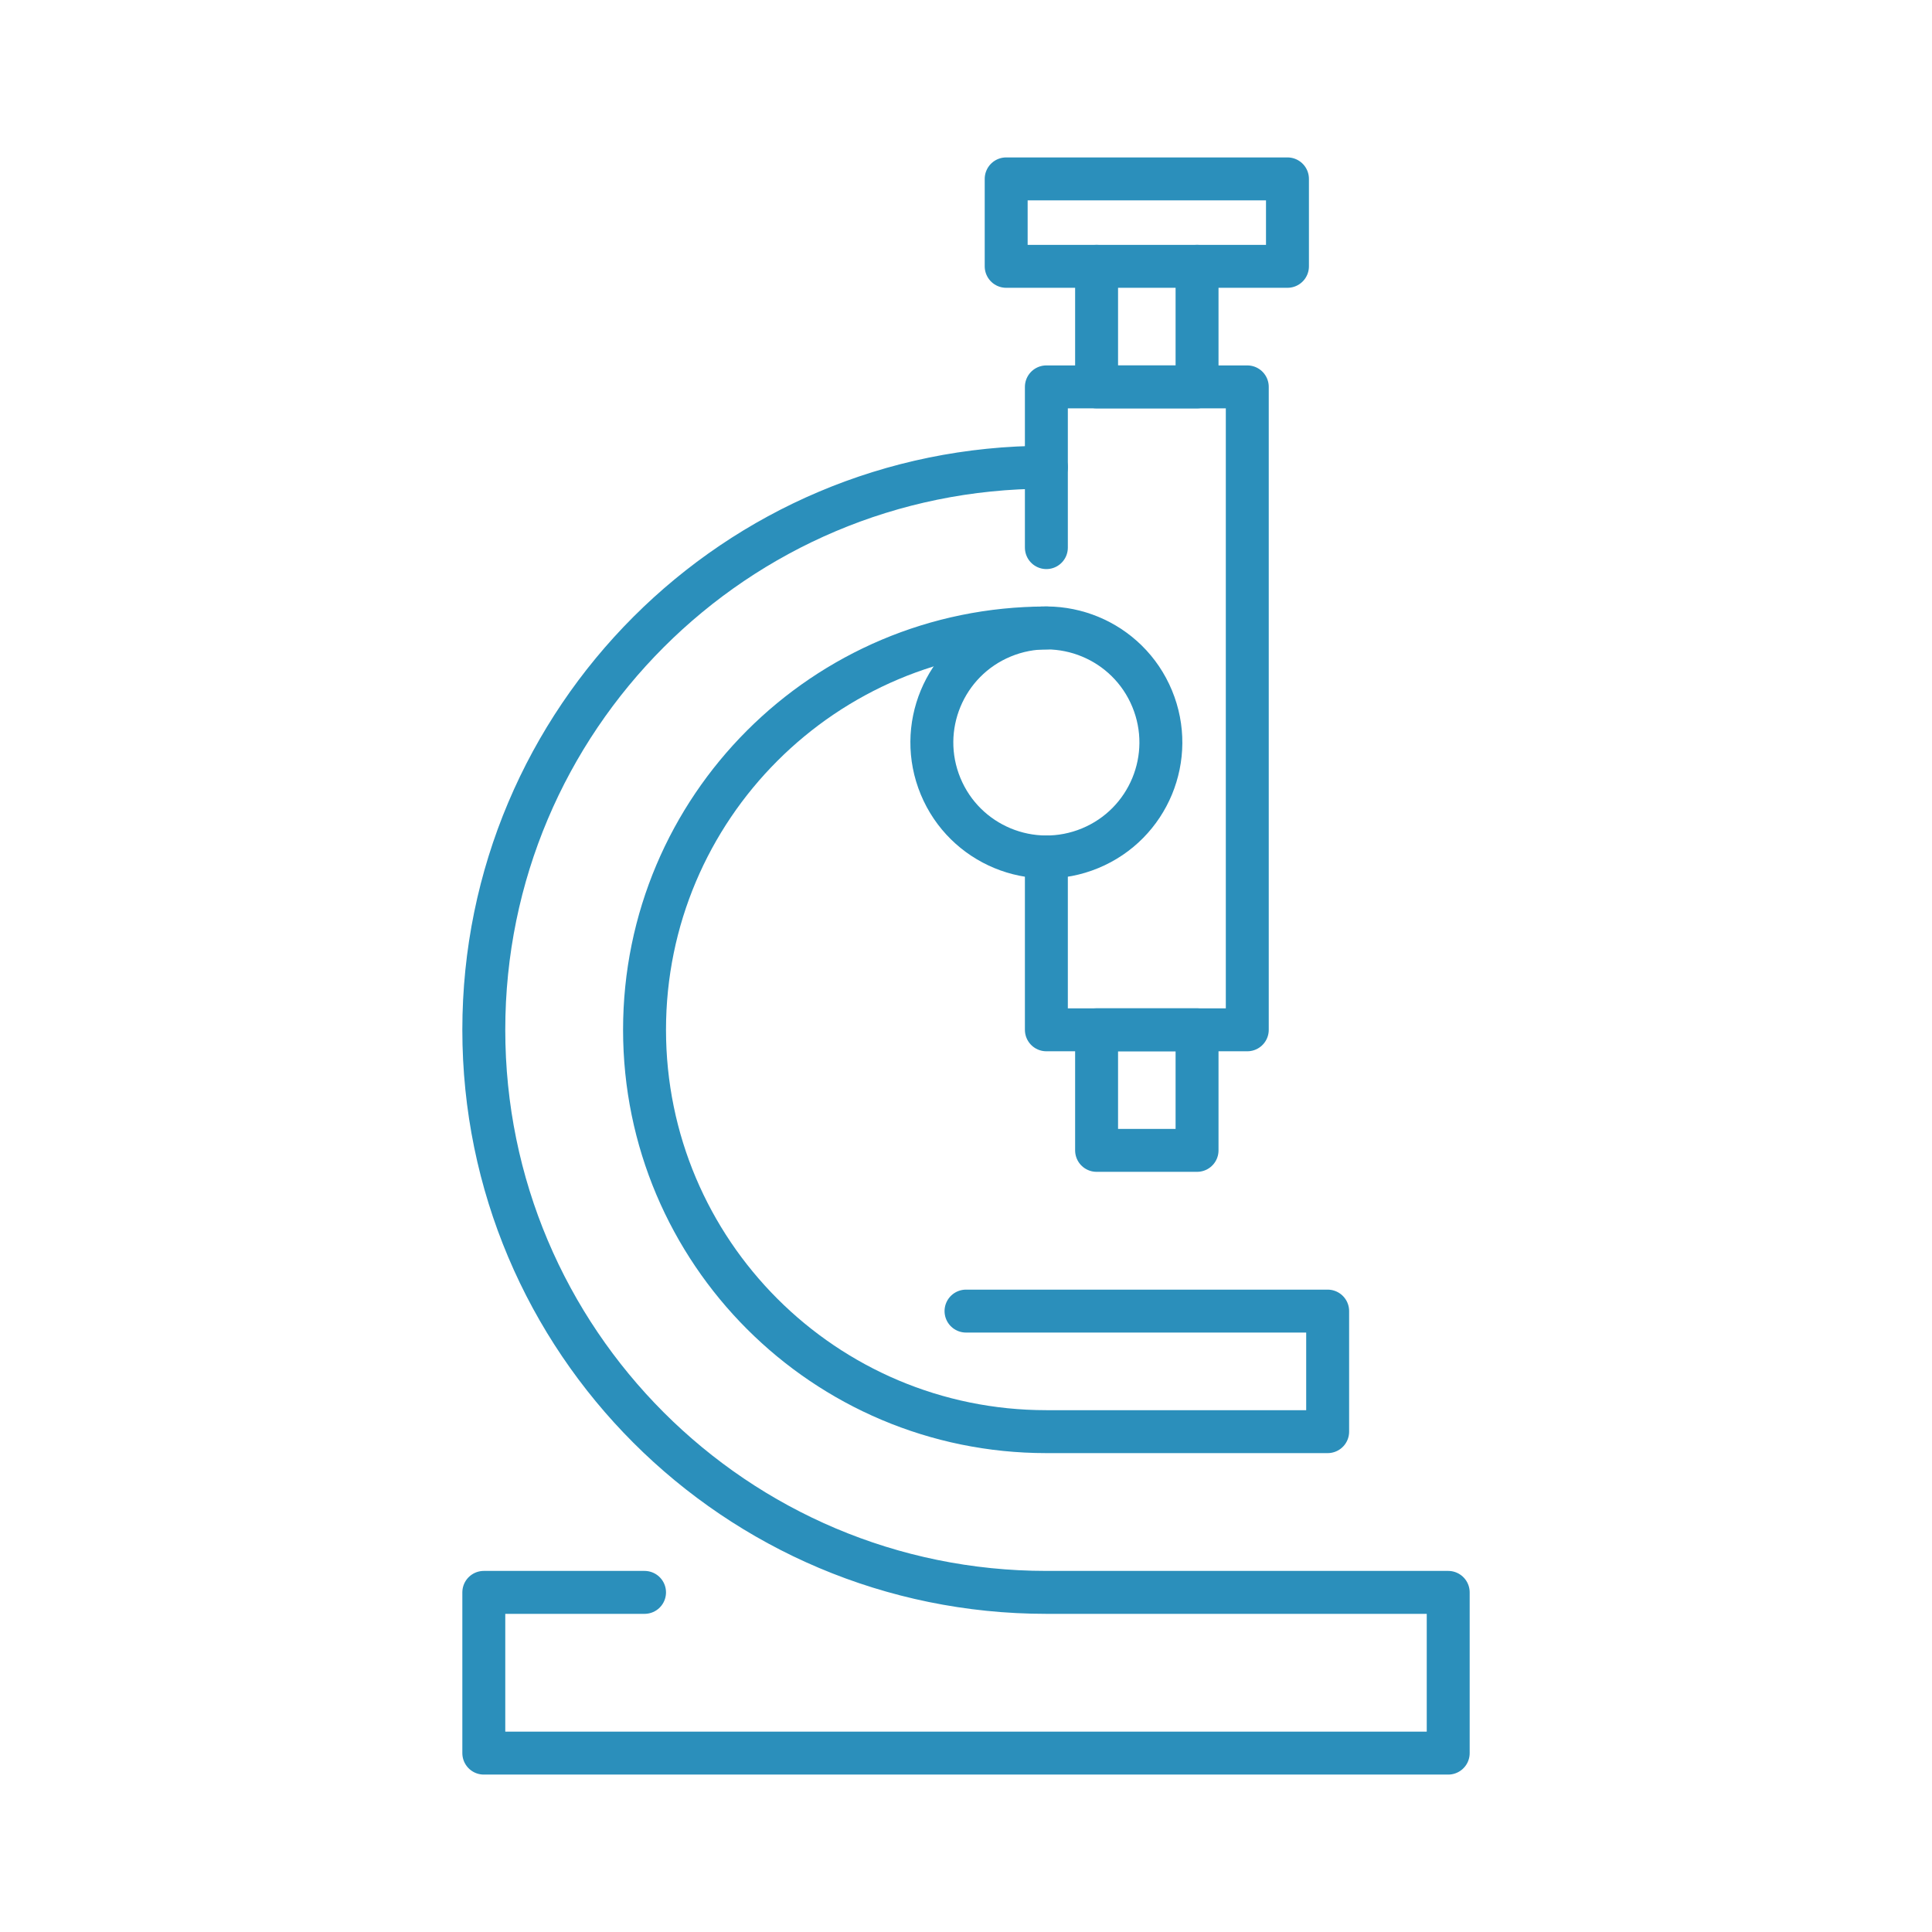
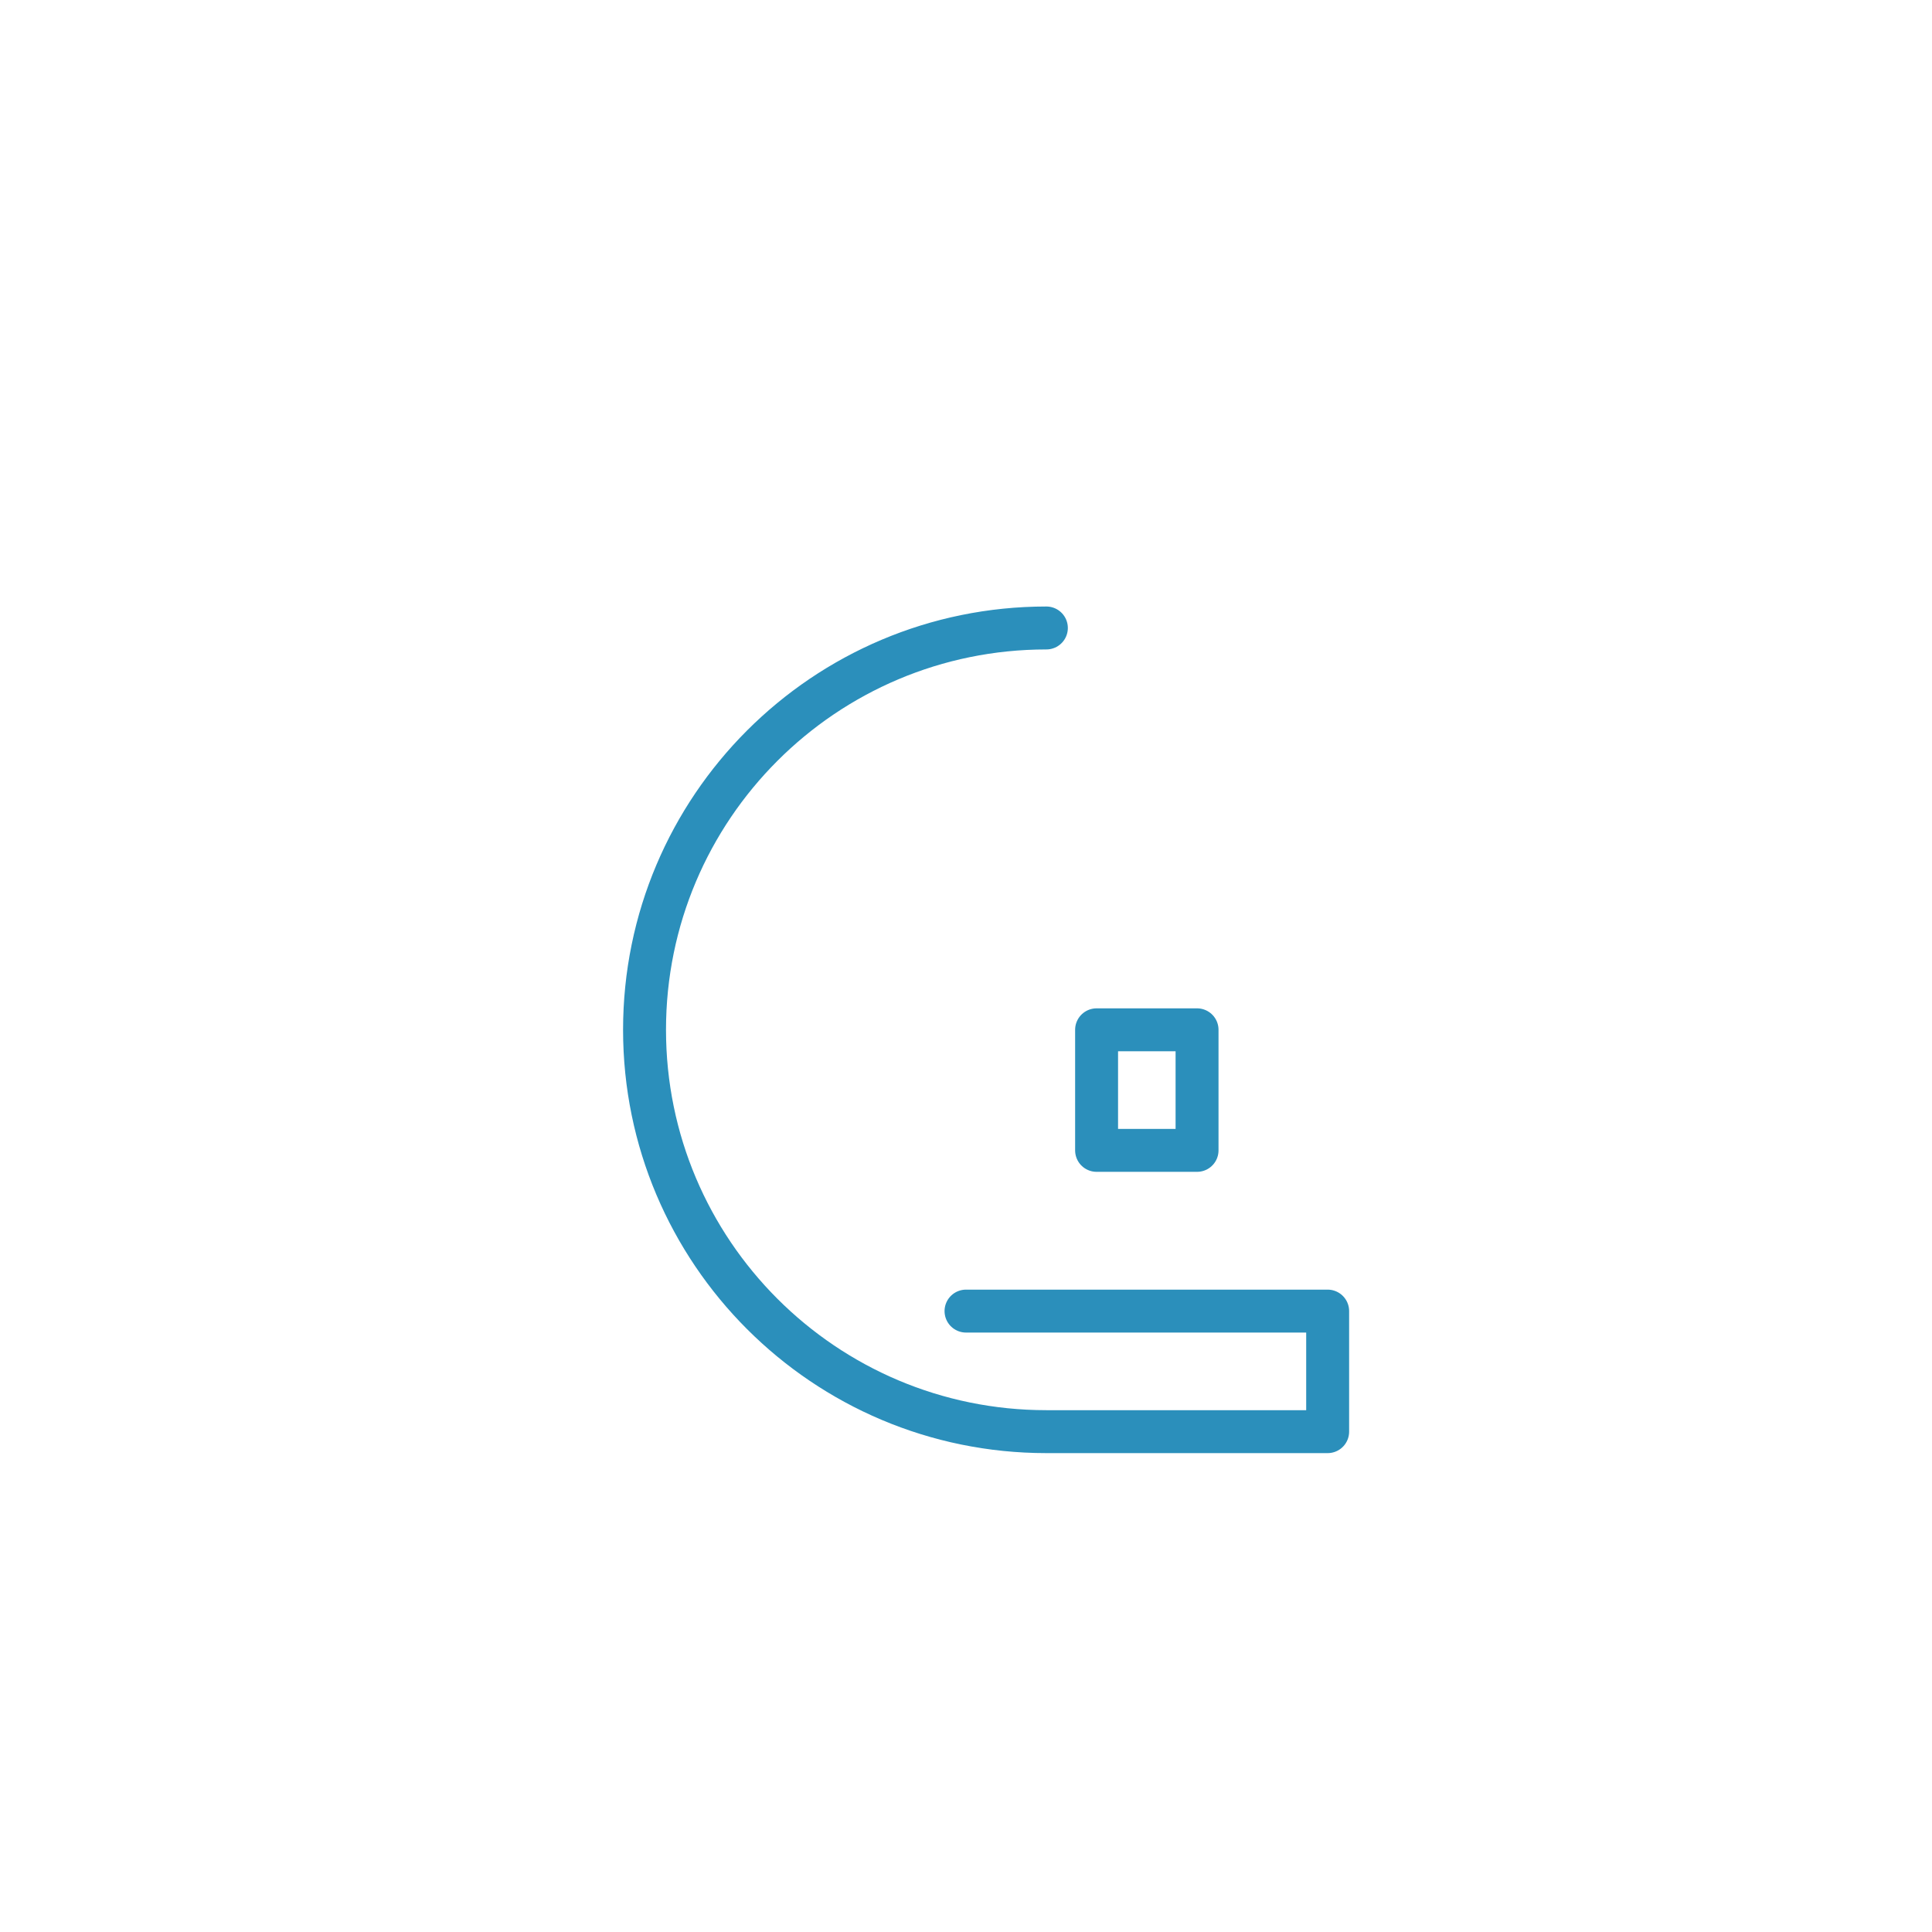
<svg xmlns="http://www.w3.org/2000/svg" id="Layer_1" data-name="Layer 1" viewBox="0 0 1080 1080">
  <defs>
    <style> .cls-1 { fill: none; stroke: #2b8fbb; stroke-linecap: round; stroke-linejoin: round; stroke-width: 24px; } </style>
  </defs>
  <path class="cls-1" d="M584.93,351.04c-124.06,0-224.63,100.57-224.63,224.63s100.57,224.63,224.63,224.63h157.24v-67.39h-202.16" />
-   <path class="cls-1" d="M584.93,261.19c-173.68,0-314.48,140.8-314.48,314.48s140.8,314.48,314.48,314.48h224.63v89.85H270.45v-89.85h89.85" />
-   <polyline class="cls-1" points="584.93 479.04 584.93 575.67 697.24 575.67 697.24 216.27 584.93 216.27 584.93 306.12" />
  <rect class="cls-1" x="613" y="575.67" width="56.16" height="67.39" />
-   <polyline class="cls-1" points="669.16 148.88 669.16 216.27 613 216.27 613 148.88" />
-   <circle class="cls-1" cx="584.93" cy="415.04" r="64" transform="translate(-114.31 255.43) rotate(-22.5)" />
-   <rect class="cls-1" x="562.46" y="100" width="157.24" height="48.88" />
</svg>